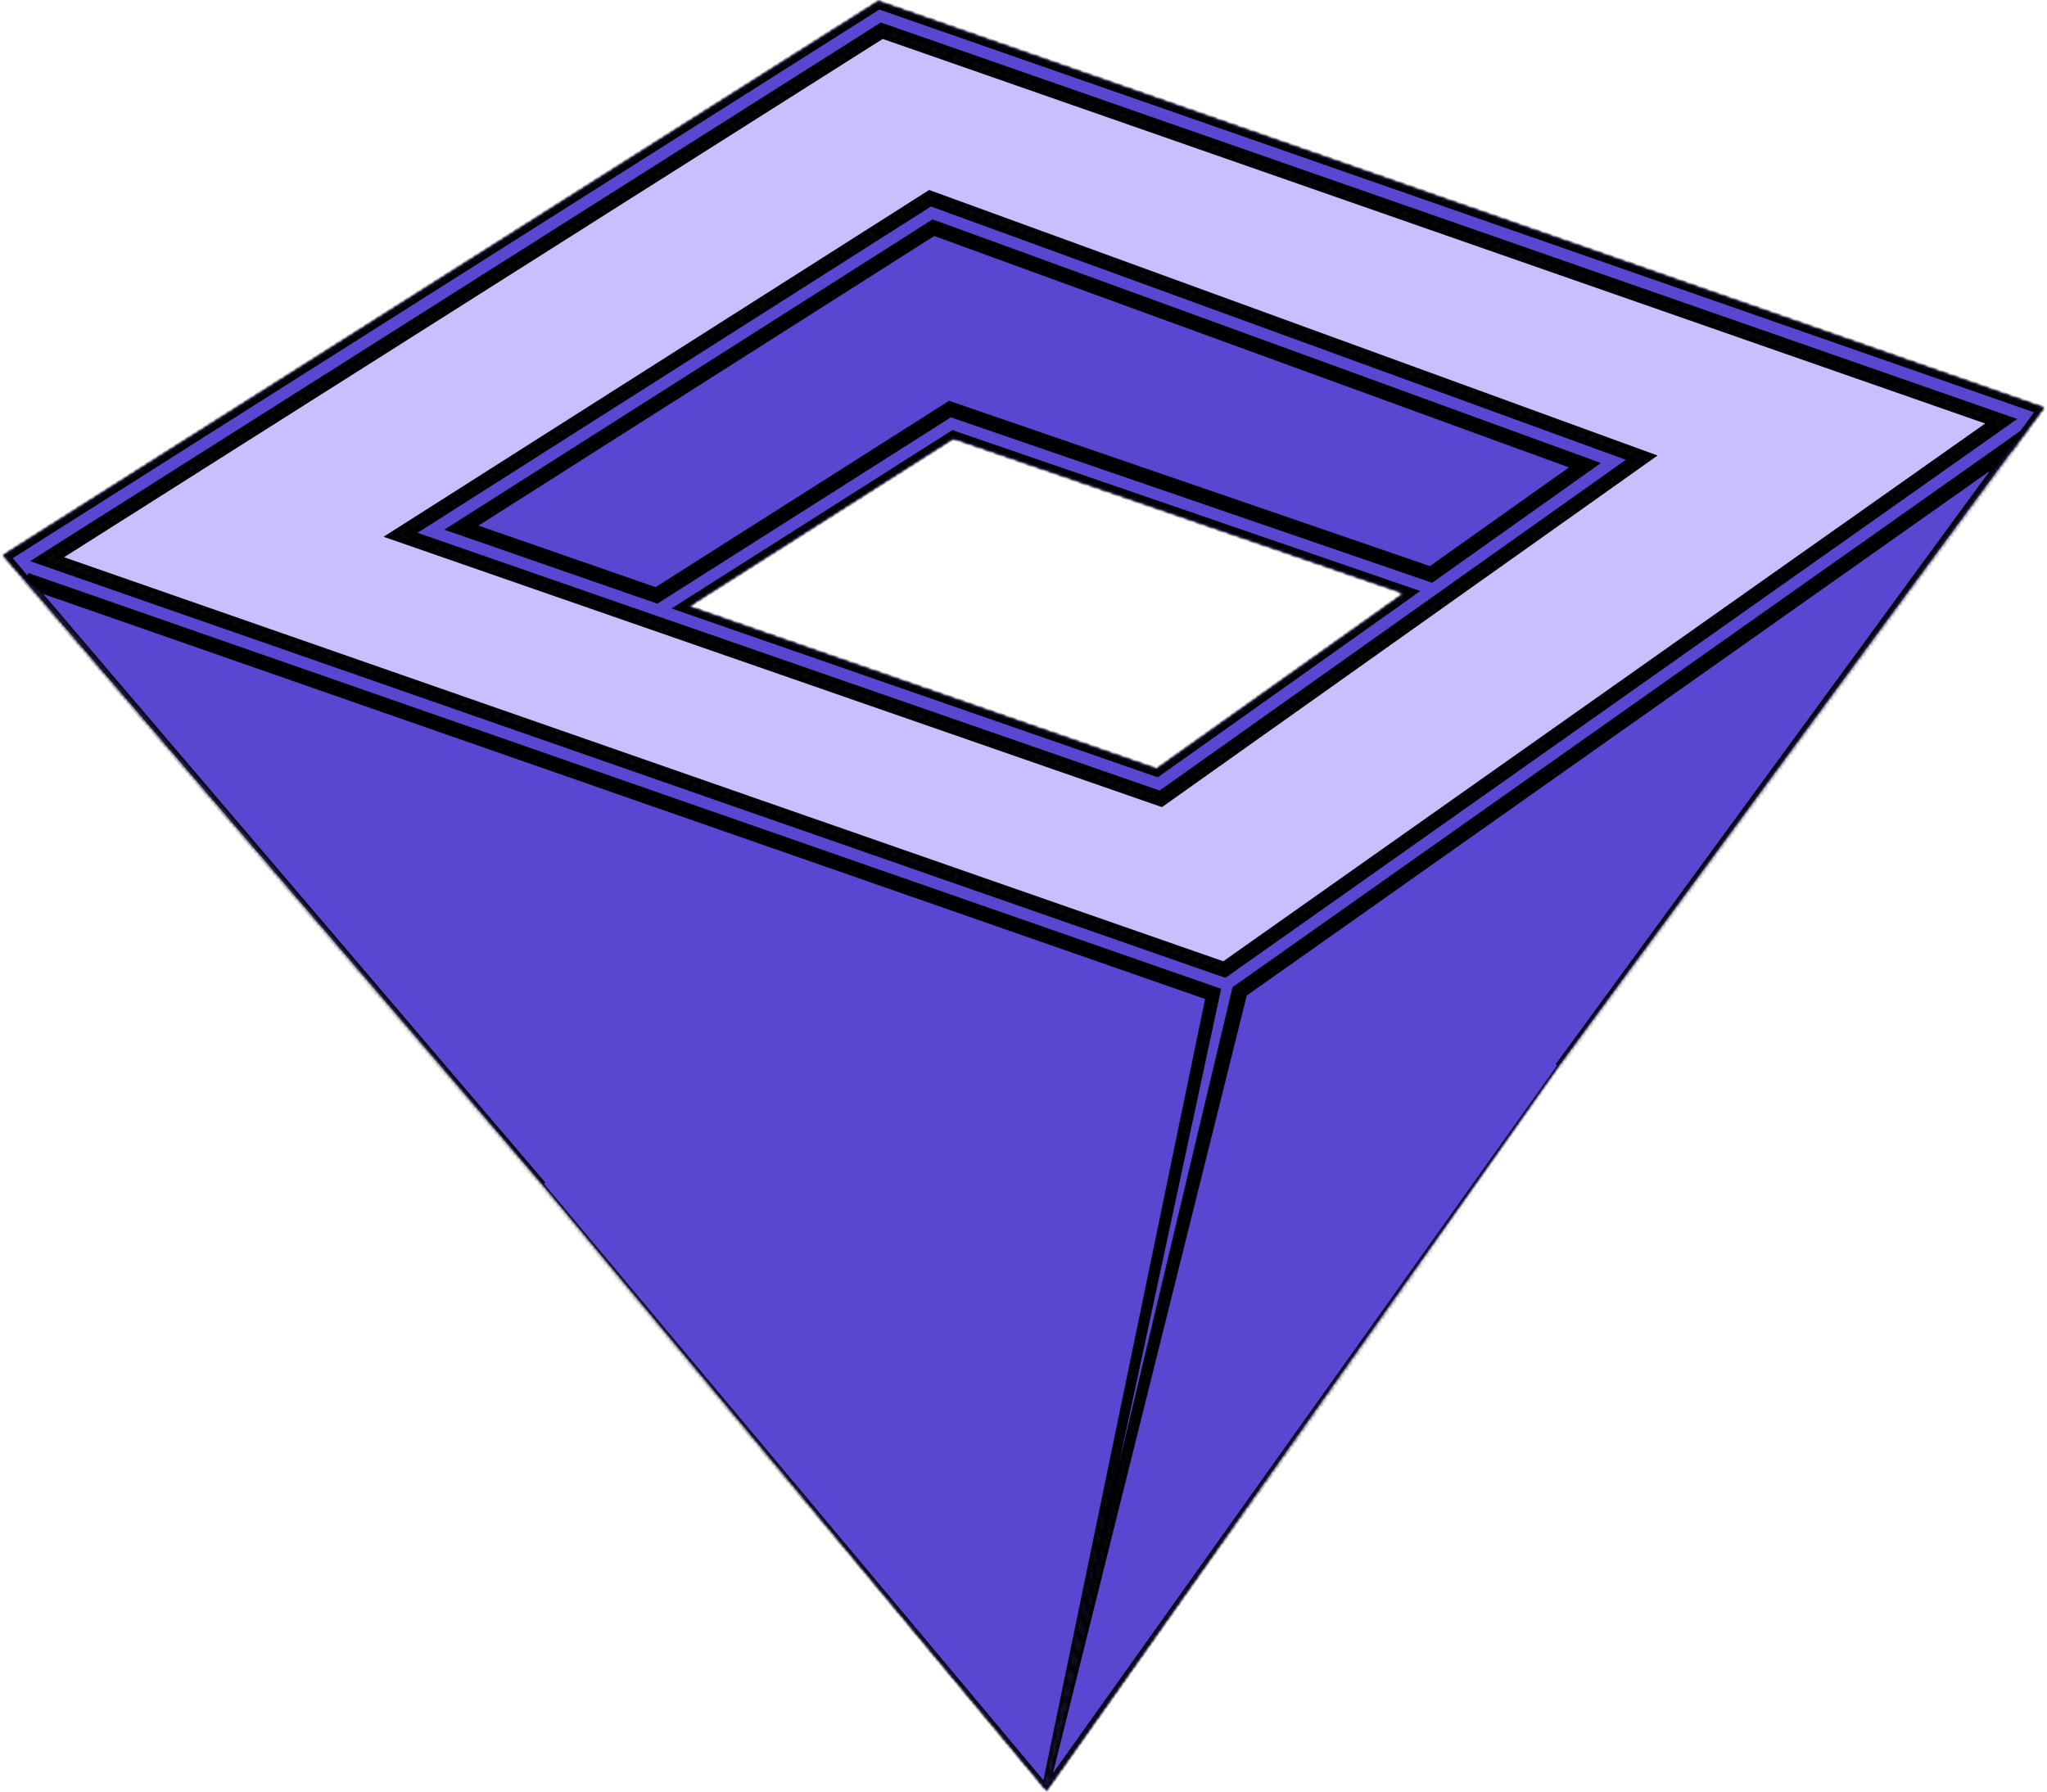
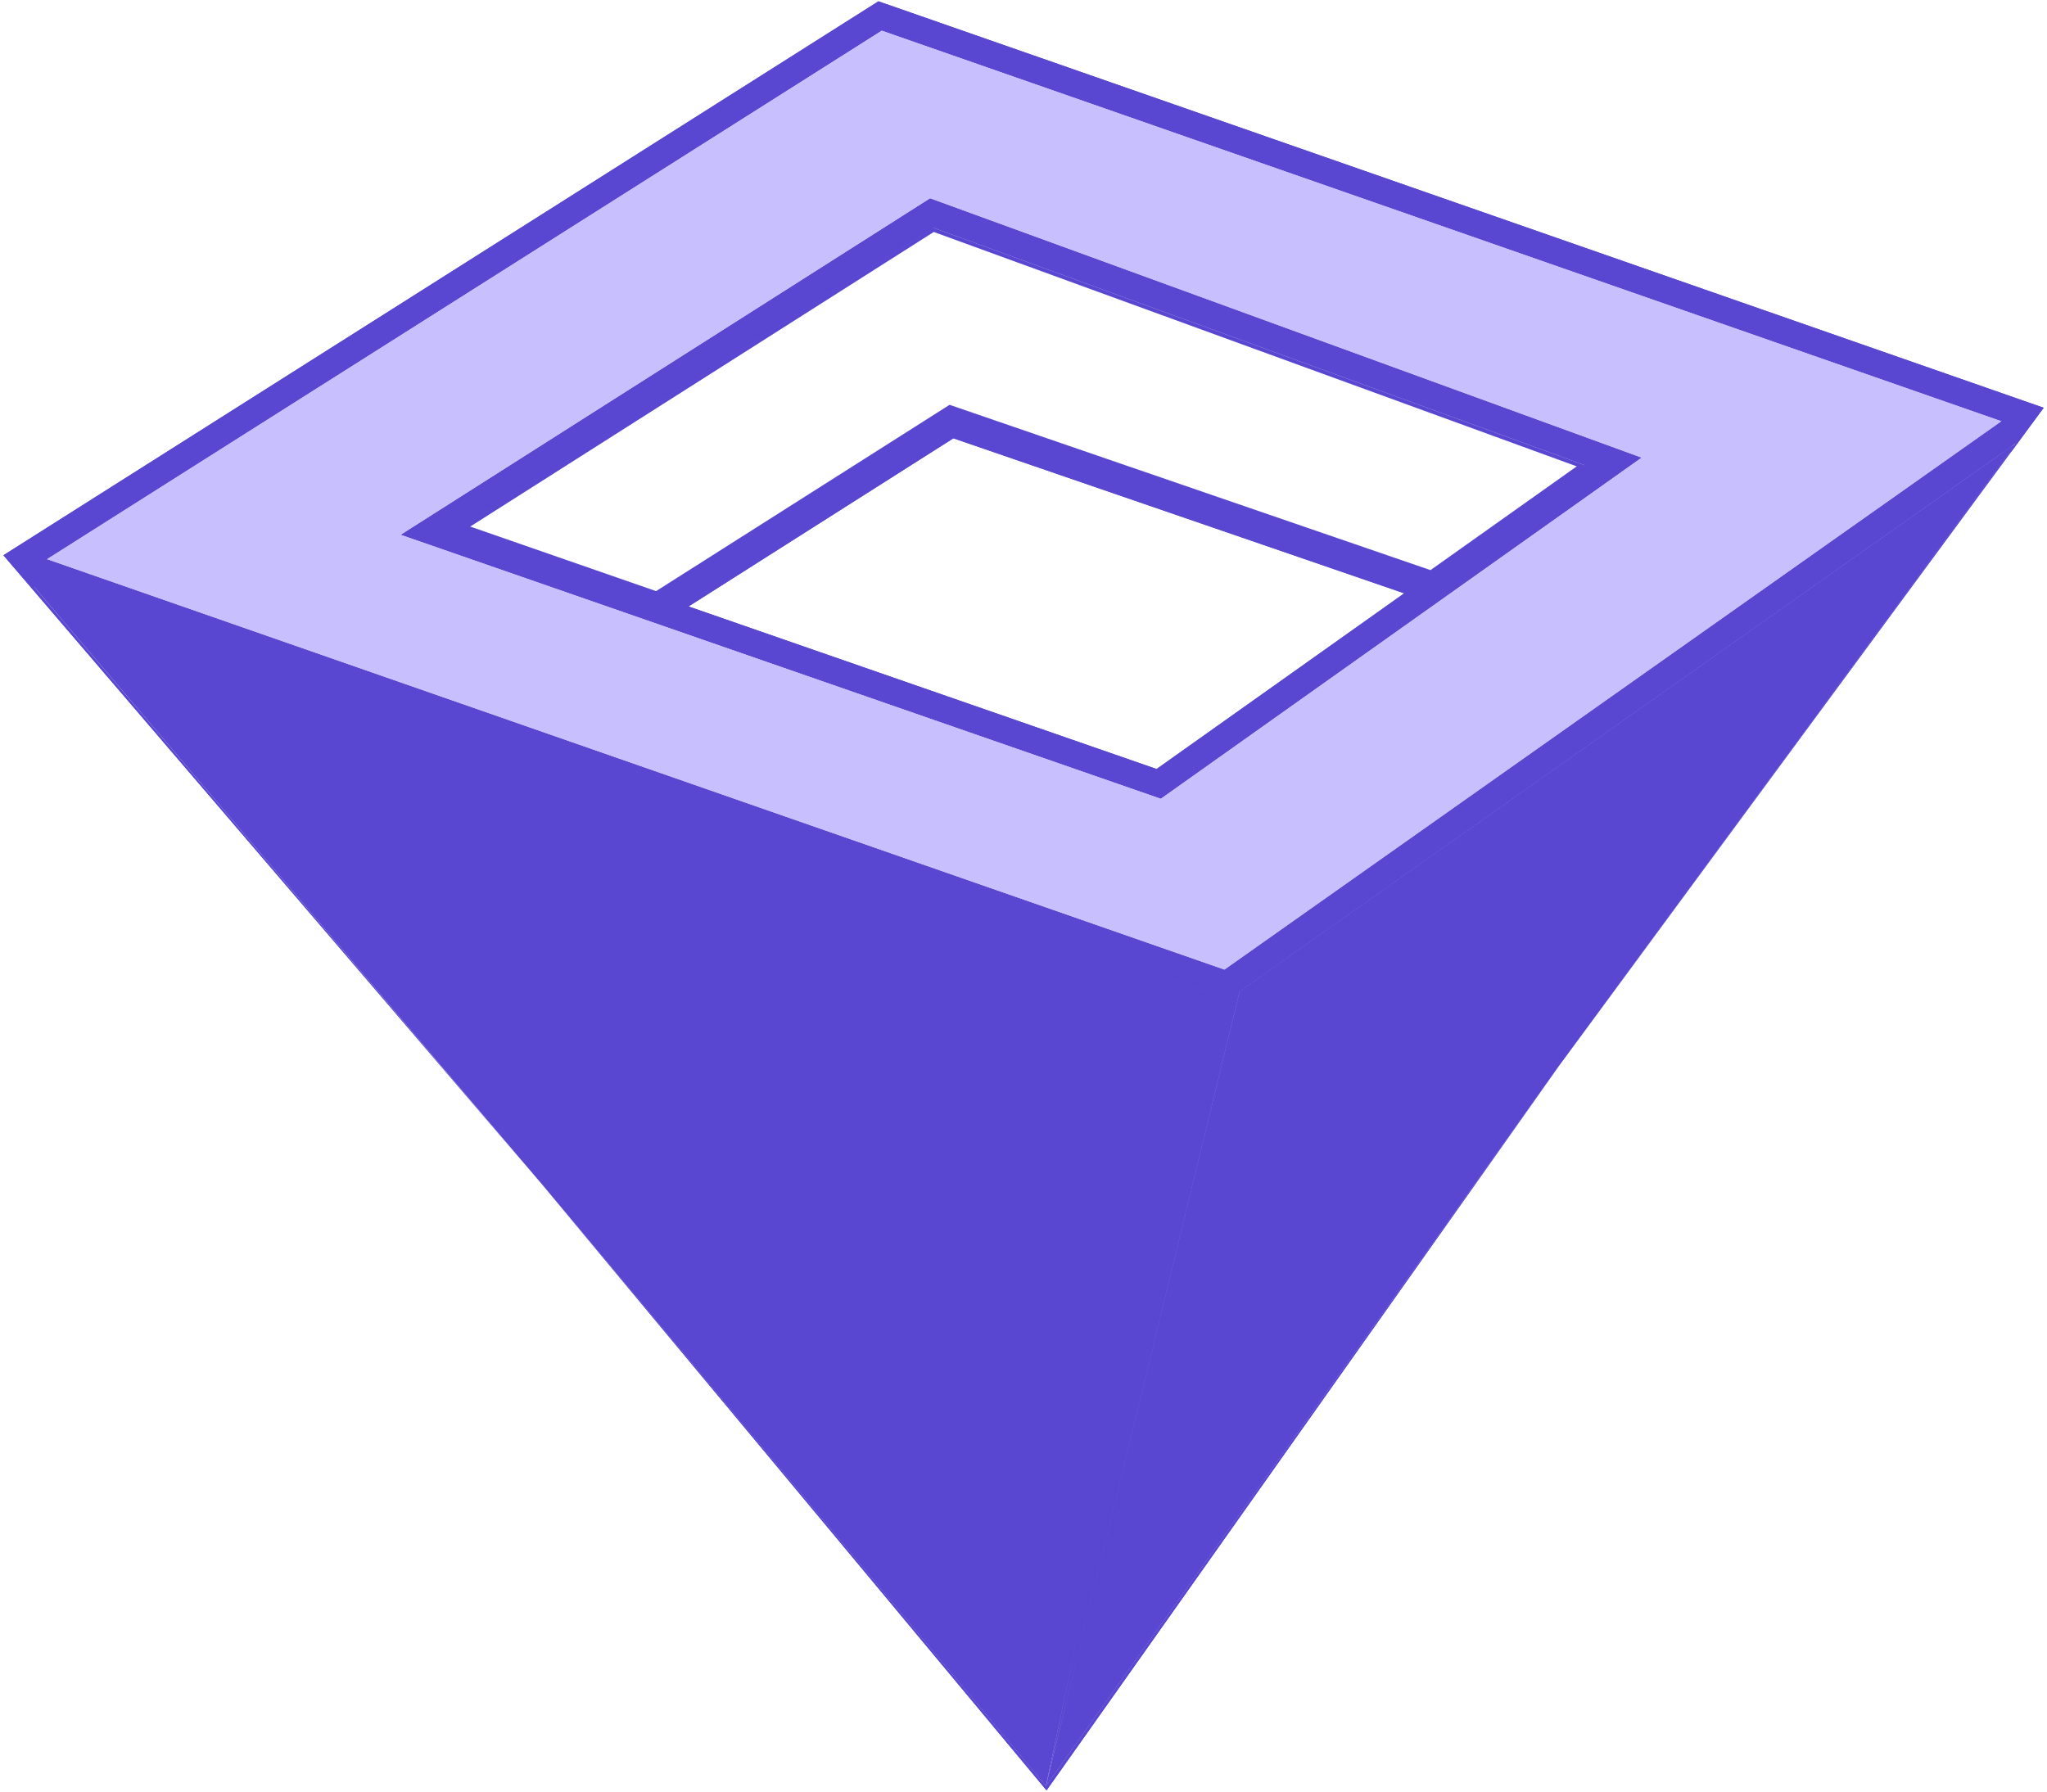
<svg xmlns="http://www.w3.org/2000/svg" width="562" height="492" viewBox="0 0 562 492" fill="none">
  <mask id="path-1-inside-1_2301_2397" fill="white">
    <path d="M255.353 54.434L109.97 146.853L318.701 219.357L450.727 125.667L255.353 54.434ZM317.54 211.172L189.038 166.535L261.746 120.359L385.524 162.928L317.54 211.172ZM260.84 112.313L180.261 163.476L126.708 144.872L256.288 62.505L435.169 127.727L392.907 157.718L260.84 112.313Z" />
    <path d="M241.17 0.36L0.938 152.475L148.943 325.376L287.328 491.639L427.912 292.847L561.09 111.973L241.17 0.36ZM148.943 325.376L8.06 159.609L333.058 272.915L287.163 490.466L148.943 325.376ZM336.113 266.238L12.932 153.547L242.094 8.43L549.406 115.665L336.113 266.238ZM427.912 292.847L287.163 490.466L340.319 272.224L553.435 121.713L427.912 292.847Z" />
    <path d="M287.163 490.466L148.943 325.376L8.06 159.609L333.056 272.926L287.163 490.466Z" />
    <path d="M553.484 121.74L427.912 292.847L287.163 490.466L340.37 272.231L553.484 121.74Z" />
    <path d="M435.121 127.763L392.86 157.754L260.793 112.349L180.214 163.512L126.661 144.908L256.24 62.541L435.121 127.763Z" />
    <path fill-rule="evenodd" clip-rule="evenodd" d="M148.943 325.376L7.538 159.606L8.06 159.609L8.404 158.622L334.102 272.172L287.163 490.466L148.943 325.376ZM287.163 490.466L148.943 325.376L8.574 160.896L332.012 273.669L287.163 490.466ZM333.056 272.926L287.163 490.466L333.058 272.926L333.058 272.922L333.058 272.915L8.581 159.791L333.054 272.925L333.056 272.926ZM317.705 212.336L186.651 166.813L261.611 119.207L387.79 162.601L317.705 212.336ZM260.705 111.161L392.74 156.555L432.89 128.063L256.366 63.7L129.1 144.596L180.128 162.323L260.705 111.161ZM433.976 127.292L256.288 62.505L126.708 144.872L126.714 144.874L256.24 62.541L433.926 127.328L433.928 127.328L435.119 127.762L435.123 127.76L435.169 127.727L433.978 127.293L433.976 127.292ZM437.348 127.462L437.398 127.427L256.162 61.346L124.323 145.15L124.329 145.152L124.275 145.186L180.348 164.666L260.929 113.501L393.027 158.917L437.35 127.463L437.348 127.462ZM336.276 267.402L10.544 153.822L241.962 7.276L551.669 115.347L336.276 267.402ZM427.912 292.847L554.542 119.714L554.493 119.748L554.493 119.686L339.275 271.682L287.163 490.466L427.912 292.847ZM340.319 272.224L287.163 490.466L340.37 272.231L340.38 272.224L553.435 121.775L553.435 121.713L340.319 272.224ZM341.415 272.773L287.163 490.466L427.912 292.847L552.377 123.801L341.415 272.773ZM109.97 146.853L318.701 219.357L450.727 125.667L255.353 54.434L109.97 146.853ZM112.356 146.575L255.479 55.593L448.498 125.967L318.536 218.192L112.356 146.575ZM261.746 120.359L385.524 162.928L317.54 211.172L189.038 166.535L261.746 120.359ZM0.938 152.475L148.943 325.376L287.328 491.639L427.912 292.847L561.09 111.973L241.17 0.36L0.938 152.475ZM241.302 1.513L560.039 112.714L427.912 292.847L287.163 490.466L148.943 325.376L1.978 153.053L241.302 1.513ZM242.094 8.43L549.406 115.665L336.113 266.238L12.932 153.547L242.094 8.43Z" />
    <path d="M242.094 8.43L12.932 153.547L336.175 266.245L549.457 115.671L242.094 8.43ZM318.701 219.357L109.97 146.853L255.353 54.434L450.727 125.667L318.701 219.357Z" />
-     <path fill-rule="evenodd" clip-rule="evenodd" d="M318.866 220.521L107.584 147.131L255.227 53.275L452.956 125.367L318.866 220.521ZM12.932 153.547L336.175 266.245L549.457 115.671L242.094 8.43L12.932 153.547ZM15.319 153.272L242.226 9.583L547.195 115.989L336.011 265.081L15.319 153.272ZM318.701 219.357L109.97 146.853L255.353 54.434L450.727 125.667L318.701 219.357Z" />
  </mask>
  <path d="M255.353 54.434L109.97 146.853L318.701 219.357L450.727 125.667L255.353 54.434ZM317.54 211.172L189.038 166.535L261.746 120.359L385.524 162.928L317.54 211.172ZM260.84 112.313L180.261 163.476L126.708 144.872L256.288 62.505L435.169 127.727L392.907 157.718L260.84 112.313Z" fill="#5947D2" />
  <path d="M241.17 0.36L0.938 152.475L148.943 325.376L287.328 491.639L427.912 292.847L561.09 111.973L241.17 0.36ZM148.943 325.376L8.06 159.609L333.058 272.915L287.163 490.466L148.943 325.376ZM336.113 266.238L12.932 153.547L242.094 8.43L549.406 115.665L336.113 266.238ZM427.912 292.847L287.163 490.466L340.319 272.224L553.435 121.713L427.912 292.847Z" fill="#5947D2" />
  <path d="M287.163 490.466L148.943 325.376L8.06 159.609L333.056 272.926L287.163 490.466Z" fill="#5947D2" />
  <path d="M553.484 121.74L427.912 292.847L287.163 490.466L340.37 272.231L553.484 121.74Z" fill="#5947D2" />
-   <path d="M435.121 127.763L392.86 157.754L260.793 112.349L180.214 163.512L126.661 144.908L256.24 62.541L435.121 127.763Z" fill="#5947D2" />
  <path fill-rule="evenodd" clip-rule="evenodd" d="M148.943 325.376L7.538 159.606L8.06 159.609L8.404 158.622L334.102 272.172L287.163 490.466L148.943 325.376ZM287.163 490.466L148.943 325.376L8.574 160.896L332.012 273.669L287.163 490.466ZM333.056 272.926L287.163 490.466L333.058 272.926L333.058 272.922L333.058 272.915L8.581 159.791L333.054 272.925L333.056 272.926ZM317.705 212.336L186.651 166.813L261.611 119.207L387.79 162.601L317.705 212.336ZM260.705 111.161L392.74 156.555L432.89 128.063L256.366 63.7L129.1 144.596L180.128 162.323L260.705 111.161ZM433.976 127.292L256.288 62.505L126.708 144.872L126.714 144.874L256.24 62.541L433.926 127.328L433.928 127.328L435.119 127.762L435.123 127.76L435.169 127.727L433.978 127.293L433.976 127.292ZM437.348 127.462L437.398 127.427L256.162 61.346L124.323 145.15L124.329 145.152L124.275 145.186L180.348 164.666L260.929 113.501L393.027 158.917L437.35 127.463L437.348 127.462ZM336.276 267.402L10.544 153.822L241.962 7.276L551.669 115.347L336.276 267.402ZM427.912 292.847L554.542 119.714L554.493 119.748L554.493 119.686L339.275 271.682L287.163 490.466L427.912 292.847ZM340.319 272.224L287.163 490.466L340.37 272.231L340.38 272.224L553.435 121.775L553.435 121.713L340.319 272.224ZM341.415 272.773L287.163 490.466L427.912 292.847L552.377 123.801L341.415 272.773ZM109.97 146.853L318.701 219.357L450.727 125.667L255.353 54.434L109.97 146.853ZM112.356 146.575L255.479 55.593L448.498 125.967L318.536 218.192L112.356 146.575ZM261.746 120.359L385.524 162.928L317.54 211.172L189.038 166.535L261.746 120.359ZM0.938 152.475L148.943 325.376L287.328 491.639L427.912 292.847L561.09 111.973L241.17 0.36L0.938 152.475ZM241.302 1.513L560.039 112.714L427.912 292.847L287.163 490.466L148.943 325.376L1.978 153.053L241.302 1.513ZM242.094 8.43L549.406 115.665L336.113 266.238L12.932 153.547L242.094 8.43Z" fill="#5947D2" />
  <path d="M242.094 8.43L12.932 153.547L336.175 266.245L549.457 115.671L242.094 8.43ZM318.701 219.357L109.97 146.853L255.353 54.434L450.727 125.667L318.701 219.357Z" fill="#C8BFFF" />
  <path fill-rule="evenodd" clip-rule="evenodd" d="M318.866 220.521L107.584 147.131L255.227 53.275L452.956 125.367L318.866 220.521ZM12.932 153.547L336.175 266.245L549.457 115.671L242.094 8.43L12.932 153.547ZM15.319 153.272L242.226 9.583L547.195 115.989L336.011 265.081L15.319 153.272ZM318.701 219.357L109.97 146.853L255.353 54.434L450.727 125.667L318.701 219.357Z" fill="#C8BFFF" />
-   <path d="M255.353 54.434L255.525 53.964L255.293 53.88L255.085 54.012L255.353 54.434ZM109.97 146.853L109.702 146.431L108.829 146.986L109.806 147.325L109.97 146.853ZM318.701 219.357L318.537 219.829L318.781 219.913L318.991 219.764L318.701 219.357ZM450.727 125.667L451.017 126.075L451.793 125.524L450.898 125.197L450.727 125.667ZM317.54 211.172L317.376 211.644L317.619 211.728L317.829 211.579L317.54 211.172ZM189.038 166.535L188.77 166.113L187.896 166.668L188.874 167.007L189.038 166.535ZM261.746 120.359L261.909 119.887L261.681 119.808L261.478 119.937L261.746 120.359ZM385.524 162.928L385.813 163.335L386.608 162.772L385.687 162.455L385.524 162.928ZM241.17 0.36L241.335 -0.112L241.107 -0.192L240.903 -0.063L241.17 0.36ZM0.938 152.475L0.671 152.052L0.183 152.361L0.559 152.8L0.938 152.475ZM148.943 325.376L149.326 325.055L149.324 325.052L148.943 325.376ZM287.328 491.639L286.944 491.959L287.36 492.46L287.736 491.928L287.328 491.639ZM427.912 292.847L427.509 292.55L427.505 292.557L427.912 292.847ZM561.09 111.973L561.492 112.27L561.894 111.724L561.254 111.501L561.09 111.973ZM287.163 490.466L286.781 490.789L287.194 491.277L287.568 490.759L287.163 490.466ZM336.113 266.238L335.949 266.71L336.191 266.794L336.402 266.646L336.113 266.238ZM12.932 153.547L12.664 153.124L11.79 153.678L12.767 154.019L12.932 153.547ZM242.094 8.43L242.259 7.957L242.031 7.878L241.827 8.007L242.094 8.43ZM549.406 115.665L549.695 116.073L550.488 115.513L549.571 115.193L549.406 115.665ZM340.319 272.224L340.03 271.816L339.877 271.924L339.833 272.106L340.319 272.224ZM336.175 266.245L336.01 266.718L336.253 266.802L336.463 266.654L336.175 266.245ZM549.457 115.671L549.746 116.08L550.54 115.519L549.622 115.199L549.457 115.671ZM255.085 54.012L109.702 146.431L110.238 147.275L255.622 54.856L255.085 54.012ZM109.806 147.325L318.537 219.829L318.865 218.884L110.134 146.38L109.806 147.325ZM318.991 219.764L451.017 126.075L450.438 125.259L318.412 218.949L318.991 219.764ZM450.898 125.197L255.525 53.964L255.182 54.904L450.556 126.137L450.898 125.197ZM317.704 210.699L189.202 166.063L188.874 167.007L317.376 211.644L317.704 210.699ZM189.306 166.957L262.014 120.781L261.478 119.937L188.77 166.113L189.306 166.957ZM261.584 120.832L385.361 163.4L385.687 162.455L261.909 119.887L261.584 120.832ZM385.235 162.52L317.25 210.764L317.829 211.579L385.813 163.335L385.235 162.52ZM126.976 145.294L256.556 62.927L256.02 62.083L126.44 144.45L126.976 145.294ZM240.903 -0.063L0.671 152.052L1.206 152.897L241.438 0.782L240.903 -0.063ZM0.559 152.8L148.563 325.701L149.323 325.051L1.318 152.149L0.559 152.8ZM148.558 325.696L286.944 491.959L287.712 491.319L149.327 325.056L148.558 325.696ZM287.736 491.928L428.32 293.135L427.504 292.558L286.92 491.351L287.736 491.928ZM428.315 293.143L561.492 112.27L560.687 111.677L427.509 292.55L428.315 293.143ZM561.254 111.501L241.335 -0.112L241.006 0.832L560.925 112.445L561.254 111.501ZM149.324 325.052L8.441 159.286L7.679 159.933L148.562 325.7L149.324 325.052ZM287.547 490.145L149.326 325.055L148.559 325.697L286.78 490.787L287.547 490.145ZM336.278 265.765L13.096 153.075L12.767 154.019L335.949 266.71L336.278 265.765ZM13.199 153.969L242.362 8.852L241.827 8.007L12.664 153.124L13.199 153.969ZM241.929 8.902L549.241 116.137L549.571 115.193L242.259 7.957L241.929 8.902ZM549.118 115.256L335.825 265.829L336.402 266.646L549.695 116.073L549.118 115.256ZM427.505 292.557L286.756 490.176L287.57 490.756L428.319 293.137L427.505 292.557ZM287.649 490.585L340.805 272.342L339.833 272.106L286.677 490.348L287.649 490.585ZM340.607 272.632L553.724 122.121L553.147 121.304L340.03 271.816L340.607 272.632ZM332.567 272.823L286.674 490.363L287.652 490.569L333.545 273.029L332.567 272.823ZM287.649 490.585L340.856 272.349L339.885 272.112L286.677 490.348L287.649 490.585ZM12.767 154.019L336.01 266.718L336.339 265.773L13.096 153.075L12.767 154.019ZM336.463 266.654L549.746 116.08L549.169 115.263L335.886 265.837L336.463 266.654ZM549.622 115.199L242.259 7.957L241.929 8.902L549.293 116.143L549.622 115.199ZM8.192 161.218L286.781 490.789L287.545 490.144L8.956 160.573L8.192 161.218ZM287.568 490.759L552.782 124.094L551.972 123.508L286.758 490.173L287.568 490.759ZM260.84 112.313L261.165 111.367L260.71 111.211L260.304 111.469L260.84 112.313ZM180.261 163.476L179.933 164.421L180.39 164.58L180.797 164.321L180.261 163.476ZM126.708 144.872L127.036 143.927L126.379 145.816L126.708 144.872ZM435.169 127.727L435.748 128.543L437.301 127.44L435.511 126.788L435.169 127.727ZM392.907 157.718L392.582 158.664L393.068 158.831L393.486 158.534L392.907 157.718ZM148.943 325.376L148.182 326.025L149.704 324.727L148.943 325.376ZM427.912 292.847L427.105 292.256L428.717 293.44L427.912 292.847ZM333.058 272.915L334.058 272.92L334.061 272.206L333.387 271.971L333.058 272.915ZM287.163 490.466L286.184 490.264L288.134 490.708L287.163 490.466ZM553.435 121.713L554.435 121.72L554.458 118.628L552.629 121.121L553.435 121.713ZM333.056 272.926L332.731 273.871L333.385 271.982L333.056 272.926ZM553.484 121.74L554.291 122.332L552.908 120.923L553.484 121.74ZM340.37 272.231L339.794 271.414L340.946 273.048L340.37 272.231ZM435.121 127.763L435.7 128.579L437.254 127.476L435.464 126.824L435.121 127.763ZM392.86 157.754L392.535 158.7L393.02 158.867L393.439 158.57L392.86 157.754ZM260.793 112.349L261.118 111.403L260.663 111.247L260.257 111.505L260.793 112.349ZM180.214 163.512L179.886 164.457L180.342 164.616L180.75 164.357L180.214 163.512ZM126.661 144.908L126.125 144.064L124.379 145.174L126.333 145.853L126.661 144.908ZM256.24 62.541L256.583 61.602L256.12 61.433L255.704 61.697L256.24 62.541ZM7.538 159.606L7.544 158.606L5.358 158.592L6.777 160.255L7.538 159.606ZM8.404 158.622L8.733 157.678L7.788 157.348L7.459 158.293L8.404 158.622ZM334.102 272.172L335.08 272.383L335.266 271.519L334.431 271.228L334.102 272.172ZM8.574 160.896L8.903 159.951L5.416 158.735L7.813 161.545L8.574 160.896ZM332.012 273.669L332.991 273.871L333.168 273.013L332.341 272.724L332.012 273.669ZM333.058 272.926L334.036 273.132L334.058 273.026L334.058 272.918L333.058 272.926ZM333.058 272.922L332.057 272.917L332.058 272.93L333.058 272.922ZM8.581 159.791L8.91 158.847L8.252 160.735L8.581 159.791ZM333.054 272.925L332.725 273.869L332.729 273.871L333.054 272.925ZM317.705 212.336L317.377 213.28L317.864 213.45L318.284 213.151L317.705 212.336ZM186.651 166.813L186.115 165.968L184.368 167.078L186.323 167.757L186.651 166.813ZM261.611 119.207L261.936 118.262L261.481 118.105L261.075 118.363L261.611 119.207ZM387.79 162.601L388.369 163.417L389.958 162.289L388.115 161.656L387.79 162.601ZM260.705 111.161L261.03 110.215L260.575 110.059L260.169 110.317L260.705 111.161ZM392.74 156.555L392.415 157.501L392.9 157.668L393.319 157.371L392.74 156.555ZM432.89 128.063L433.469 128.878L435.023 127.776L433.233 127.123L432.89 128.063ZM256.366 63.7L256.709 62.76L256.246 62.591L255.83 62.856L256.366 63.7ZM129.1 144.596L128.564 143.752L126.818 144.862L128.772 145.541L129.1 144.596ZM180.128 162.323L179.799 163.268L180.256 163.426L180.664 163.167L180.128 162.323ZM433.976 127.292L434.321 126.354L434.318 126.353L433.976 127.292ZM126.714 144.874L126.385 145.818L126.842 145.978L127.251 145.718L126.714 144.874ZM433.926 127.328L434.272 126.389L434.269 126.388L433.926 127.328ZM433.928 127.328L433.583 128.267L433.586 128.268L433.928 127.328ZM435.119 127.762L434.777 128.702L435.272 128.883L435.701 128.576L435.119 127.762ZM435.123 127.76L434.544 126.944L434.54 126.947L435.123 127.76ZM433.978 127.293L433.632 128.232L433.635 128.233L433.978 127.293ZM437.348 127.462L436.769 126.647L435.213 127.751L437.007 128.402L437.348 127.462ZM437.398 127.427L437.976 128.243L439.53 127.14L437.74 126.488L437.398 127.427ZM256.162 61.346L256.505 60.407L256.042 60.238L255.626 60.502L256.162 61.346ZM124.323 145.15L123.786 144.306L122.042 145.414L123.993 146.094L124.323 145.15ZM124.329 145.152L124.865 145.996L126.609 144.888L124.658 144.208L124.329 145.152ZM124.275 145.186L123.739 144.342L121.993 145.452L123.947 146.131L124.275 145.186ZM180.348 164.666L180.02 165.61L180.476 165.769L180.884 165.51L180.348 164.666ZM260.929 113.501L261.254 112.556L260.799 112.399L260.393 112.657L260.929 113.501ZM393.027 158.917L392.702 159.863L393.188 160.03L393.606 159.733L393.027 158.917ZM437.35 127.463L437.929 128.279L439.485 127.174L437.692 126.523L437.35 127.463ZM336.276 267.402L335.947 268.346L336.433 268.515L336.853 268.219L336.276 267.402ZM10.544 153.822L10.009 152.977L8.26 154.084L10.215 154.766L10.544 153.822ZM241.962 7.276L242.291 6.332L241.835 6.173L241.427 6.431L241.962 7.276ZM551.669 115.347L552.245 116.164L553.833 115.043L551.998 114.403L551.669 115.347ZM554.542 119.714L555.349 120.304L553.966 118.896L554.542 119.714ZM554.493 119.748L553.493 119.741L553.479 121.688L555.069 120.565L554.493 119.748ZM554.493 119.686L555.493 119.693L555.507 117.746L553.916 118.869L554.493 119.686ZM339.275 271.682L338.698 270.865L338.389 271.083L338.302 271.45L339.275 271.682ZM340.38 272.224L340.956 273.042L340.957 273.041L340.38 272.224ZM553.435 121.775L554.012 122.592L554.431 122.295L554.435 121.782L553.435 121.775ZM341.415 272.773L340.838 271.956L340.534 272.17L340.444 272.531L341.415 272.773ZM552.377 123.801L553.183 124.394L551.8 122.984L552.377 123.801ZM112.356 146.575L111.819 145.731L110.074 146.841L112.028 147.519L112.356 146.575ZM255.479 55.593L255.822 54.653L255.359 54.484L254.943 54.749L255.479 55.593ZM448.498 125.967L449.077 126.783L450.631 125.68L448.841 125.028L448.498 125.967ZM318.536 218.192L318.208 219.137L318.695 219.306L319.115 219.008L318.536 218.192ZM241.302 1.513L241.632 0.569L241.176 0.41L240.768 0.668L241.302 1.513ZM560.039 112.714L560.846 113.306L561.646 112.215L560.369 111.77L560.039 112.714ZM1.978 153.053L1.444 152.208L0.47 152.825L1.218 153.702L1.978 153.053ZM318.866 220.521L318.538 221.465L319.025 221.634L319.445 221.336L318.866 220.521ZM107.584 147.131L107.048 146.287L105.302 147.397L107.256 148.075L107.584 147.131ZM255.227 53.275L255.57 52.336L255.107 52.167L254.691 52.431L255.227 53.275ZM452.956 125.367L453.534 126.183L455.088 125.08L453.298 124.428L452.956 125.367ZM15.319 153.272L14.784 152.427L13.034 153.535L14.989 154.216L15.319 153.272ZM242.226 9.583L242.555 8.639L242.099 8.48L241.691 8.738L242.226 9.583ZM547.195 115.989L547.772 116.806L549.359 115.685L547.524 115.045L547.195 115.989ZM336.011 265.081L335.682 266.026L336.168 266.195L336.588 265.898L336.011 265.081ZM260.304 111.469L179.725 162.632L180.797 164.321L261.376 113.157L260.304 111.469ZM180.59 162.532L127.036 143.927L126.38 145.817L179.933 164.421L180.59 162.532ZM255.945 63.444L434.826 128.667L435.511 126.788L256.63 61.566L255.945 63.444ZM434.59 126.912L392.329 156.903L393.486 158.534L435.748 128.543L434.59 126.912ZM393.232 156.773L261.165 111.367L260.515 113.259L392.582 158.664L393.232 156.773ZM7.731 160.554L332.728 273.86L333.387 271.971L8.389 158.665L7.731 160.554ZM332.079 272.709L286.185 490.26L288.142 490.673L334.036 273.122L332.079 272.709ZM552.629 121.121L427.106 292.255L428.718 293.438L554.242 122.304L552.629 121.121ZM7.731 160.554L332.727 273.87L333.385 271.982L8.389 158.665L7.731 160.554ZM552.678 121.148L427.106 292.255L428.718 293.438L554.291 122.332L552.678 121.148ZM340.947 273.048L554.061 122.557L552.908 120.923L339.794 271.414L340.947 273.048ZM434.543 126.948L392.281 156.939L393.439 158.57L435.7 128.579L434.543 126.948ZM393.185 156.809L261.118 111.403L260.468 113.295L392.535 158.7L393.185 156.809ZM260.257 111.505L179.678 162.668L180.75 164.357L261.329 113.193L260.257 111.505ZM180.542 162.568L126.989 143.963L126.333 145.853L179.886 164.457L180.542 162.568ZM127.197 145.752L256.777 63.385L255.704 61.697L126.125 144.064L127.197 145.752ZM255.898 63.48L434.779 128.703L435.464 126.824L256.583 61.602L255.898 63.48ZM8.067 158.609L7.544 158.606L7.531 160.606L8.054 160.609L8.067 158.609ZM7.459 158.293L7.116 159.281L9.005 159.938L9.348 158.95L7.459 158.293ZM149.703 324.727L9.335 160.247L7.813 161.545L148.182 326.025L149.703 324.727ZM8.245 161.84L331.682 274.613L332.341 272.724L8.903 159.951L8.245 161.84ZM331.032 273.466L286.184 490.264L288.142 490.669L332.991 273.871L331.032 273.466ZM332.079 272.719L286.185 490.26L288.142 490.673L334.036 273.132L332.079 272.719ZM332.058 272.93L332.058 272.934L334.058 272.918L334.058 272.914L332.058 272.93ZM332.058 272.911L332.058 272.917L334.058 272.927L334.058 272.92L332.058 272.911ZM8.252 160.735L332.728 273.86L333.387 271.971L8.91 158.847L8.252 160.735ZM333.382 271.98L333.38 271.98L332.729 273.871L332.731 273.871L333.382 271.98ZM432.312 127.247L392.161 155.74L393.319 157.371L433.469 128.878L432.312 127.247ZM256.024 64.639L432.548 129.002L433.233 127.123L256.709 62.76L256.024 64.639ZM129.637 145.44L256.903 64.544L255.83 62.856L128.564 143.752L129.637 145.44ZM180.456 161.379L129.428 143.652L128.772 145.541L179.799 163.268L180.456 161.379ZM255.945 63.444L433.633 128.232L434.318 126.353L256.63 61.566L255.945 63.444ZM127.043 143.93L127.037 143.928L126.379 145.816L126.385 145.818L127.043 143.93ZM434.274 126.39L434.272 126.389L433.581 128.266L433.583 128.267L434.274 126.39ZM435.462 126.823L434.271 126.389L433.586 128.268L434.777 128.702L435.462 126.823ZM434.59 126.912L434.544 126.944L435.701 128.576L435.747 128.543L434.59 126.912ZM433.63 128.231L433.632 128.231L434.324 126.355L434.321 126.354L433.63 128.231ZM437.927 128.278L437.976 128.243L436.819 126.612L436.769 126.647L437.927 128.278ZM123.993 146.094L124 146.096L124.658 144.208L124.652 144.206L123.993 146.094ZM123.792 144.308L123.739 144.342L124.812 146.03L124.865 145.996L123.792 144.308ZM437.692 126.523L437.689 126.522L437.007 128.402L437.009 128.403L437.692 126.523ZM553.966 118.896L553.916 118.931L555.069 120.565L555.119 120.531L553.966 118.896ZM555.493 119.756L555.493 119.693L553.493 119.679L553.493 119.741L555.493 119.756ZM339.804 271.407L339.795 271.413L340.946 273.048L340.956 273.042L339.804 271.407ZM288.134 490.708L342.385 273.015L340.444 272.531L286.193 490.224L288.134 490.708ZM551.572 123.208L427.107 292.254L428.717 293.44L553.183 124.394L551.572 123.208ZM341.991 273.59L552.954 124.618L551.8 122.984L340.838 271.956L341.991 273.59ZM112.892 147.419L256.016 56.436L254.943 54.749L111.819 145.731L112.892 147.419ZM255.137 56.532L448.156 126.907L448.841 125.028L255.822 54.653L255.137 56.532ZM447.92 125.152L317.957 217.377L319.115 219.008L449.077 126.783L447.92 125.152ZM318.864 217.248L112.684 145.63L112.028 147.519L318.208 219.137L318.864 217.248ZM240.973 2.457L559.71 113.658L560.369 111.77L241.632 0.569L240.973 2.457ZM559.233 112.123L427.106 292.255L428.718 293.438L560.846 113.306L559.233 112.123ZM149.704 324.727L2.739 152.404L1.218 153.702L148.182 326.025L149.704 324.727ZM2.513 153.898L241.837 2.358L240.768 0.668L1.444 152.208L2.513 153.898ZM6.777 160.255L148.182 326.025L149.704 324.727L8.299 158.957L6.777 160.255ZM334.431 271.228L8.733 157.678L8.074 159.566L333.773 273.117L334.431 271.228ZM288.141 490.677L335.08 272.383L333.125 271.962L286.186 490.256L288.141 490.677ZM333.383 271.981L8.91 158.847L8.252 160.735L332.725 273.869L333.383 271.981ZM186.323 167.757L317.377 213.28L318.033 211.391L186.979 165.868L186.323 167.757ZM261.075 118.363L186.115 165.968L187.187 167.657L262.147 120.051L261.075 118.363ZM388.115 161.656L261.936 118.262L261.286 120.153L387.465 163.547L388.115 161.656ZM318.284 213.151L388.369 163.417L387.211 161.786L317.126 211.52L318.284 213.151ZM393.065 155.61L261.03 110.215L260.38 112.107L392.415 157.501L393.065 155.61ZM260.169 110.317L179.592 161.479L180.664 163.167L261.241 112.005L260.169 110.317ZM255.704 61.697L126.178 144.03L127.251 145.718L256.777 63.385L255.704 61.697ZM434.269 126.388L256.583 61.602L255.898 63.48L433.584 128.267L434.269 126.388ZM433.635 128.233L434.826 128.667L435.511 126.788L434.321 126.354L433.635 128.233ZM437.74 126.488L256.505 60.407L255.819 62.286L437.055 128.367L437.74 126.488ZM255.626 60.502L123.786 144.306L124.859 145.994L256.698 62.19L255.626 60.502ZM123.947 146.131L180.02 165.61L180.676 163.721L124.603 144.241L123.947 146.131ZM180.884 165.51L261.465 114.345L260.393 112.657L179.812 163.821L180.884 165.51ZM260.603 114.447L392.702 159.863L393.352 157.972L261.254 112.556L260.603 114.447ZM393.606 159.733L437.929 128.279L436.772 126.648L392.449 158.102L393.606 159.733ZM10.215 154.766L335.947 268.346L336.606 266.457L10.873 152.877L10.215 154.766ZM241.427 6.431L10.009 152.977L11.079 154.666L242.497 8.121L241.427 6.431ZM551.998 114.403L242.291 6.332L241.632 8.22L551.339 116.291L551.998 114.403ZM336.853 268.219L552.245 116.164L551.092 114.53L335.7 266.585L336.853 268.219ZM428.719 293.437L555.349 120.304L553.735 119.123L427.105 292.256L428.719 293.437ZM553.916 118.869L338.698 270.865L339.852 272.499L555.07 120.503L553.916 118.869ZM338.302 271.45L286.19 490.235L288.136 490.698L340.247 271.914L338.302 271.45ZM552.858 120.958L339.803 271.407L340.957 273.041L554.012 122.592L552.858 120.958ZM552.436 121.705L552.435 121.768L554.435 121.782L554.435 121.72L552.436 121.705ZM15.854 154.117L242.761 10.428L241.691 8.738L14.784 152.427L15.854 154.117ZM241.896 10.527L546.865 116.933L547.524 115.045L242.555 8.639L241.896 10.527ZM546.618 115.172L335.435 264.264L336.588 265.898L547.772 116.806L546.618 115.172ZM336.341 264.137L15.648 152.328L14.989 154.216L335.682 266.026L336.341 264.137ZM107.256 148.075L318.538 221.465L319.195 219.576L107.912 146.186L107.256 148.075ZM254.691 52.431L107.048 146.287L108.121 147.975L255.764 54.119L254.691 52.431ZM453.298 124.428L255.57 52.336L254.885 54.215L452.613 126.307L453.298 124.428ZM319.445 221.336L453.534 126.183L452.377 124.552L318.288 219.705L319.445 221.336ZM434.54 126.947L434.537 126.949L435.701 128.576L435.705 128.573L434.54 126.947Z" fill="black" mask="url(#path-1-inside-1_2301_2397)" />
</svg>